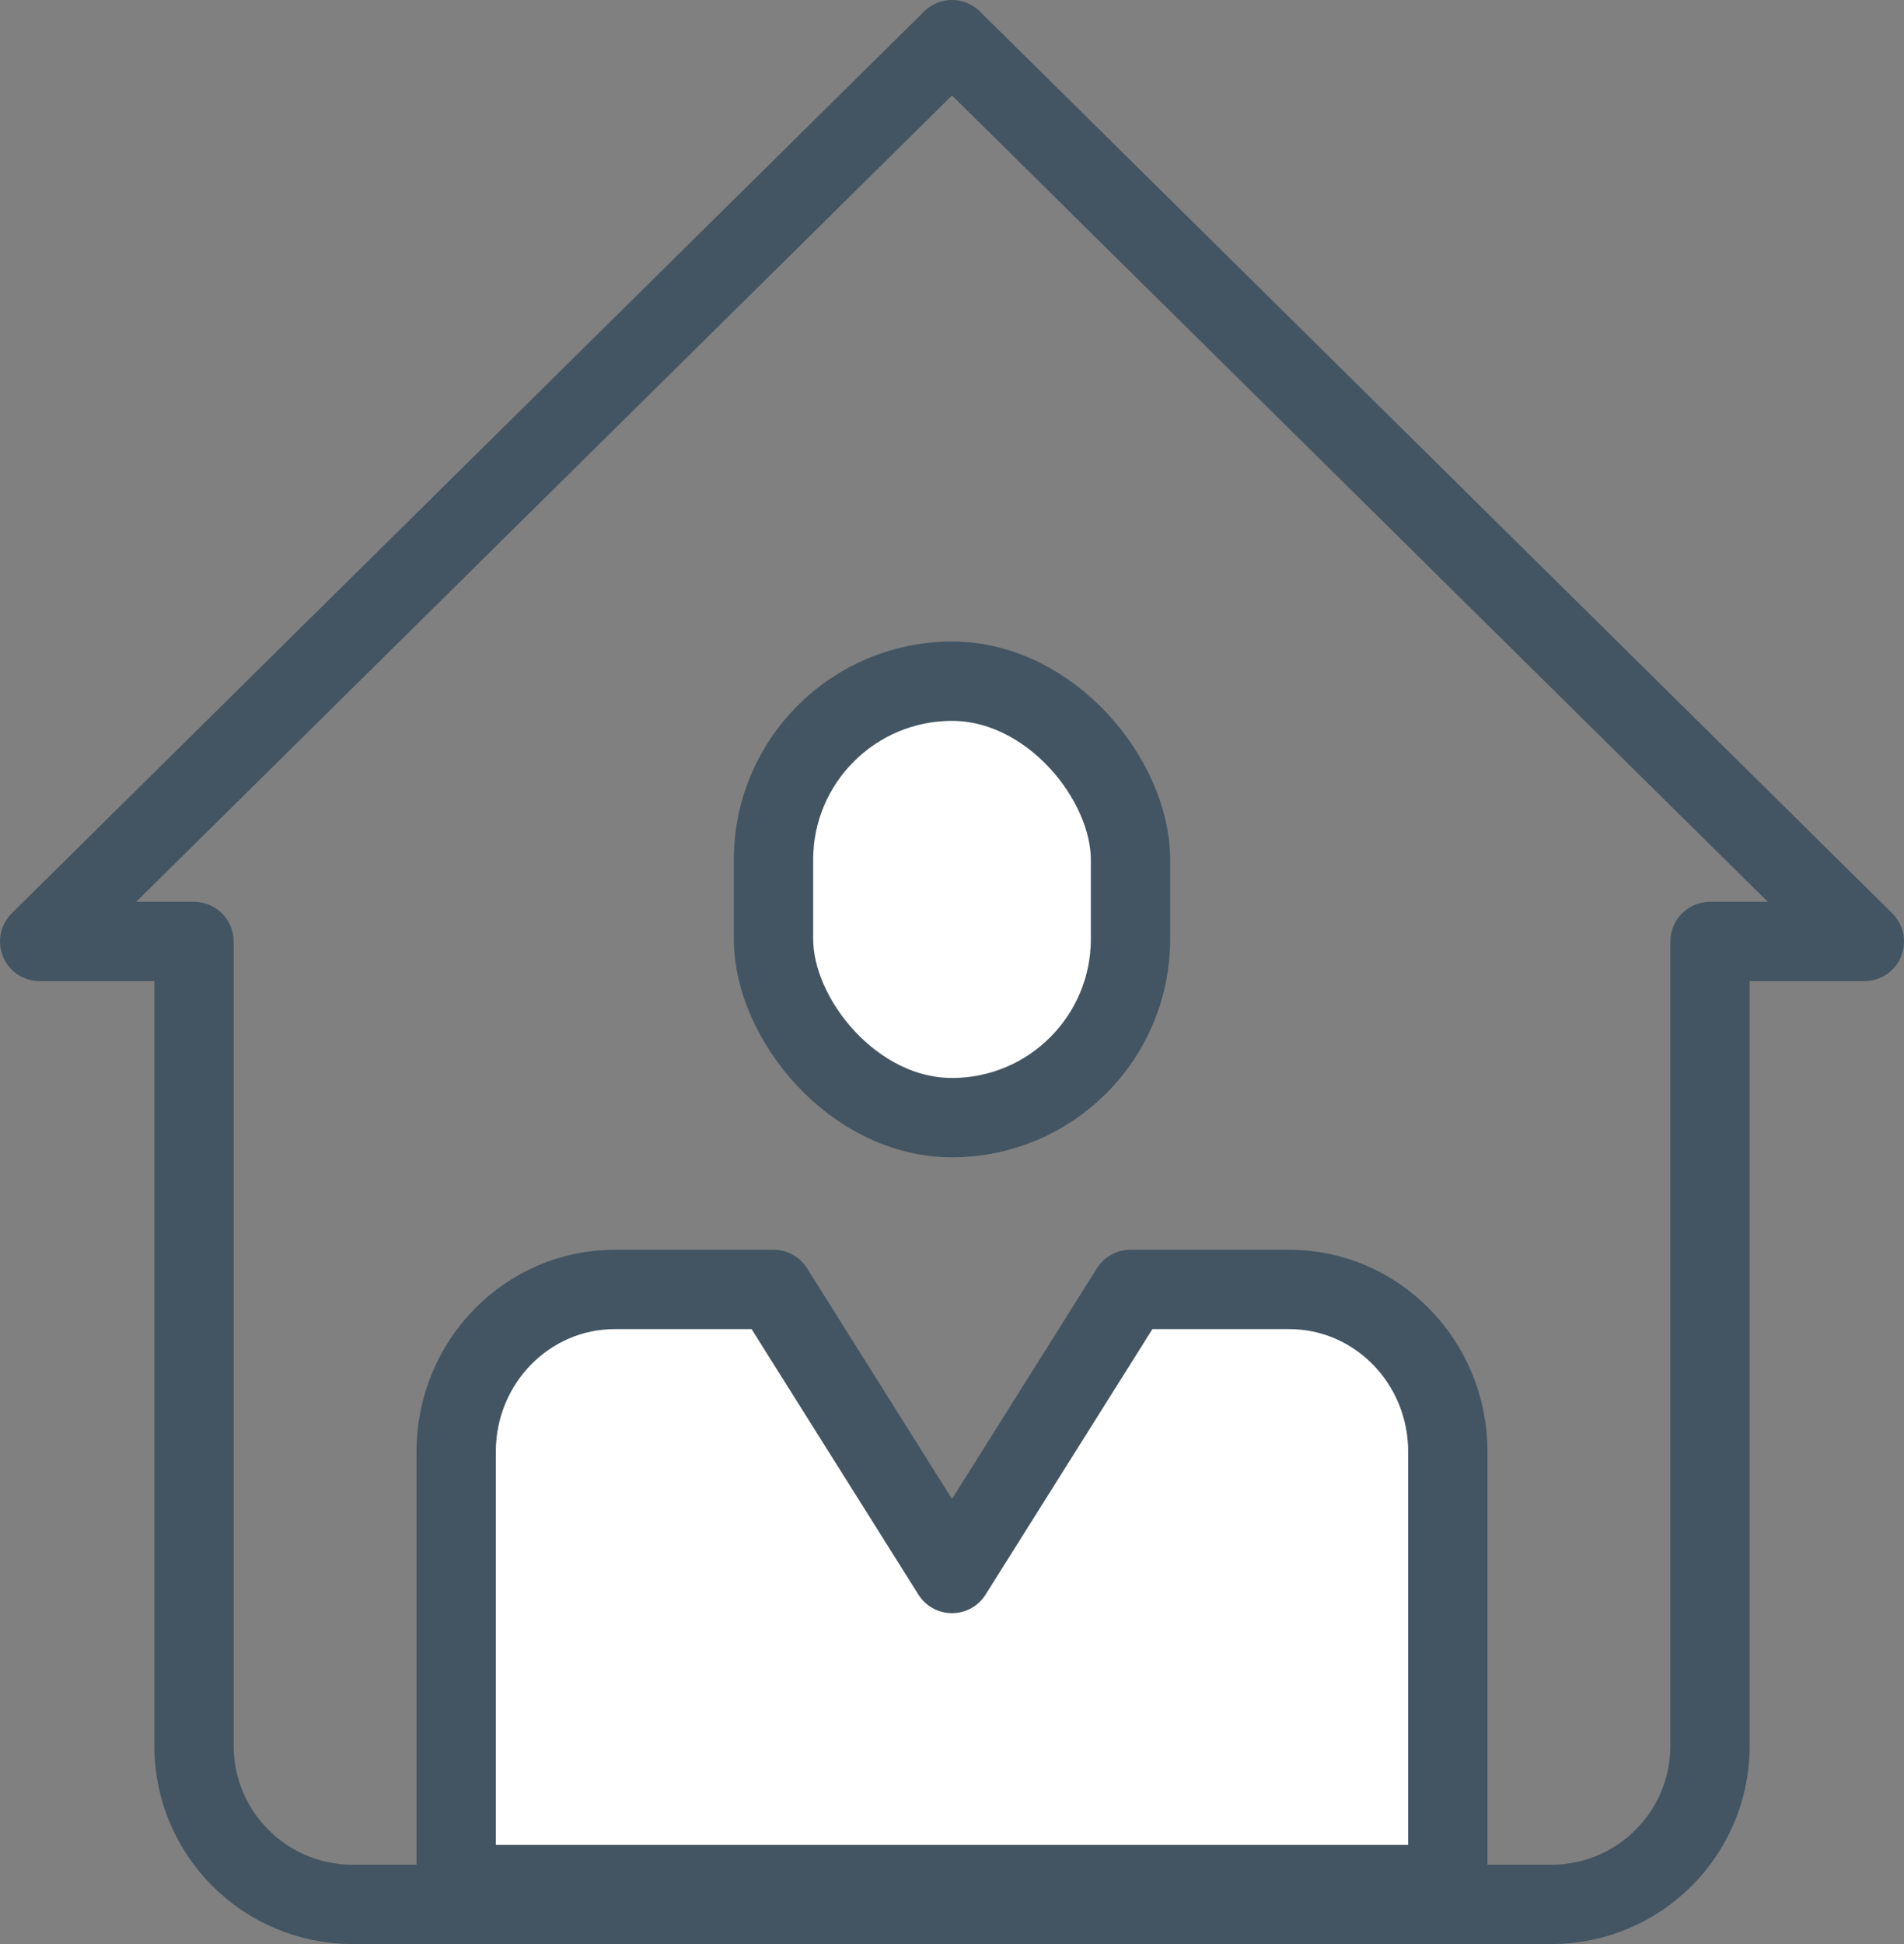
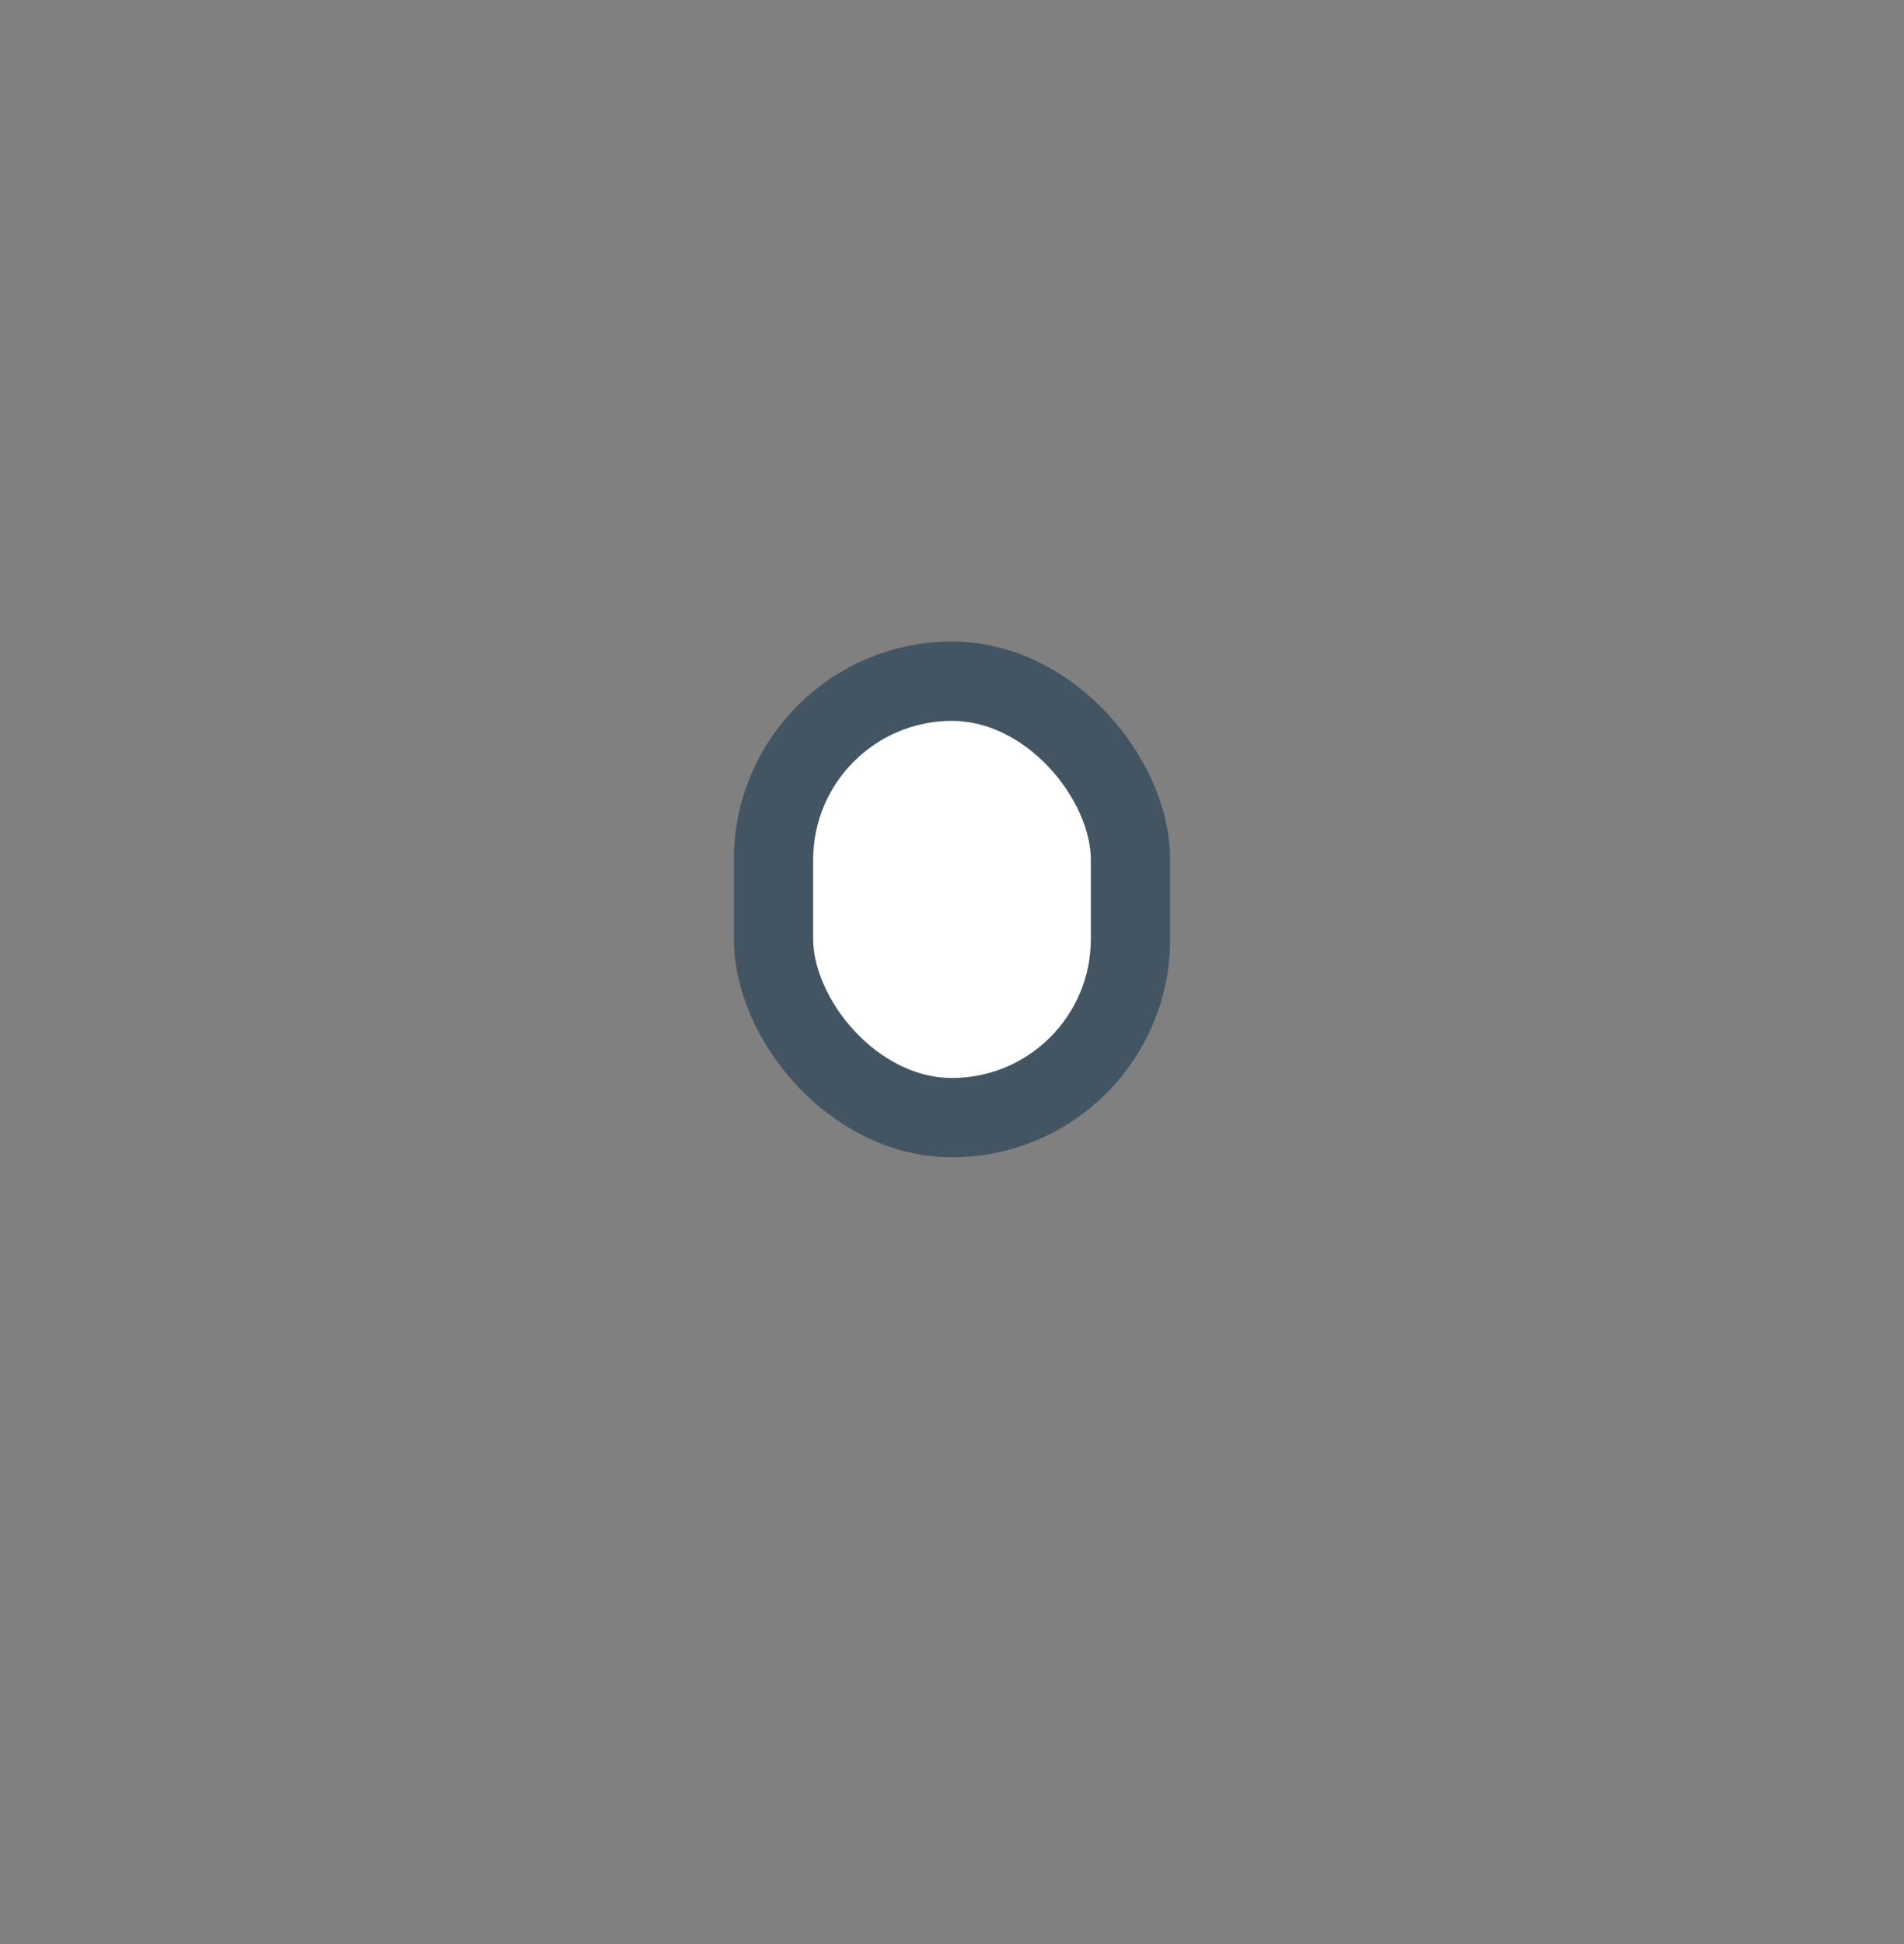
<svg xmlns="http://www.w3.org/2000/svg" id="Layer_2" viewBox="0 0 48 49">
  <rect x="0" y="0" width="48" height="49" fill="#808080" stroke="none" />
  <defs>
    <style>.cls-1{fill:#fff;}.cls-1,.cls-2{stroke:#435562;stroke-linecap:round;stroke-linejoin:round;stroke-width:2px;}.cls-2{fill:none;}</style>
  </defs>
  <g id="Layer_1-2">
    <g>
      <g>
        <rect class="cls-1" x="19.5" y="17.17" width="9" height="11" rx="4.5" ry="4.5" />
-         <path class="cls-1" d="M36.5,47.5H11.5v-10.91c0-2.26,1.79-4.09,4-4.09h4l4.5,7.16,4.5-7.16h4c2.21,0,4,1.83,4,4.09v10.91Z" />
      </g>
-       <path class="cls-2" d="M24,1L1,23.73h3.89v20.27c0,2.21,1.79,4,4,4h30.22c2.21,0,4-1.79,4-4V23.73h3.89L24,1Z" />
    </g>
  </g>
</svg>